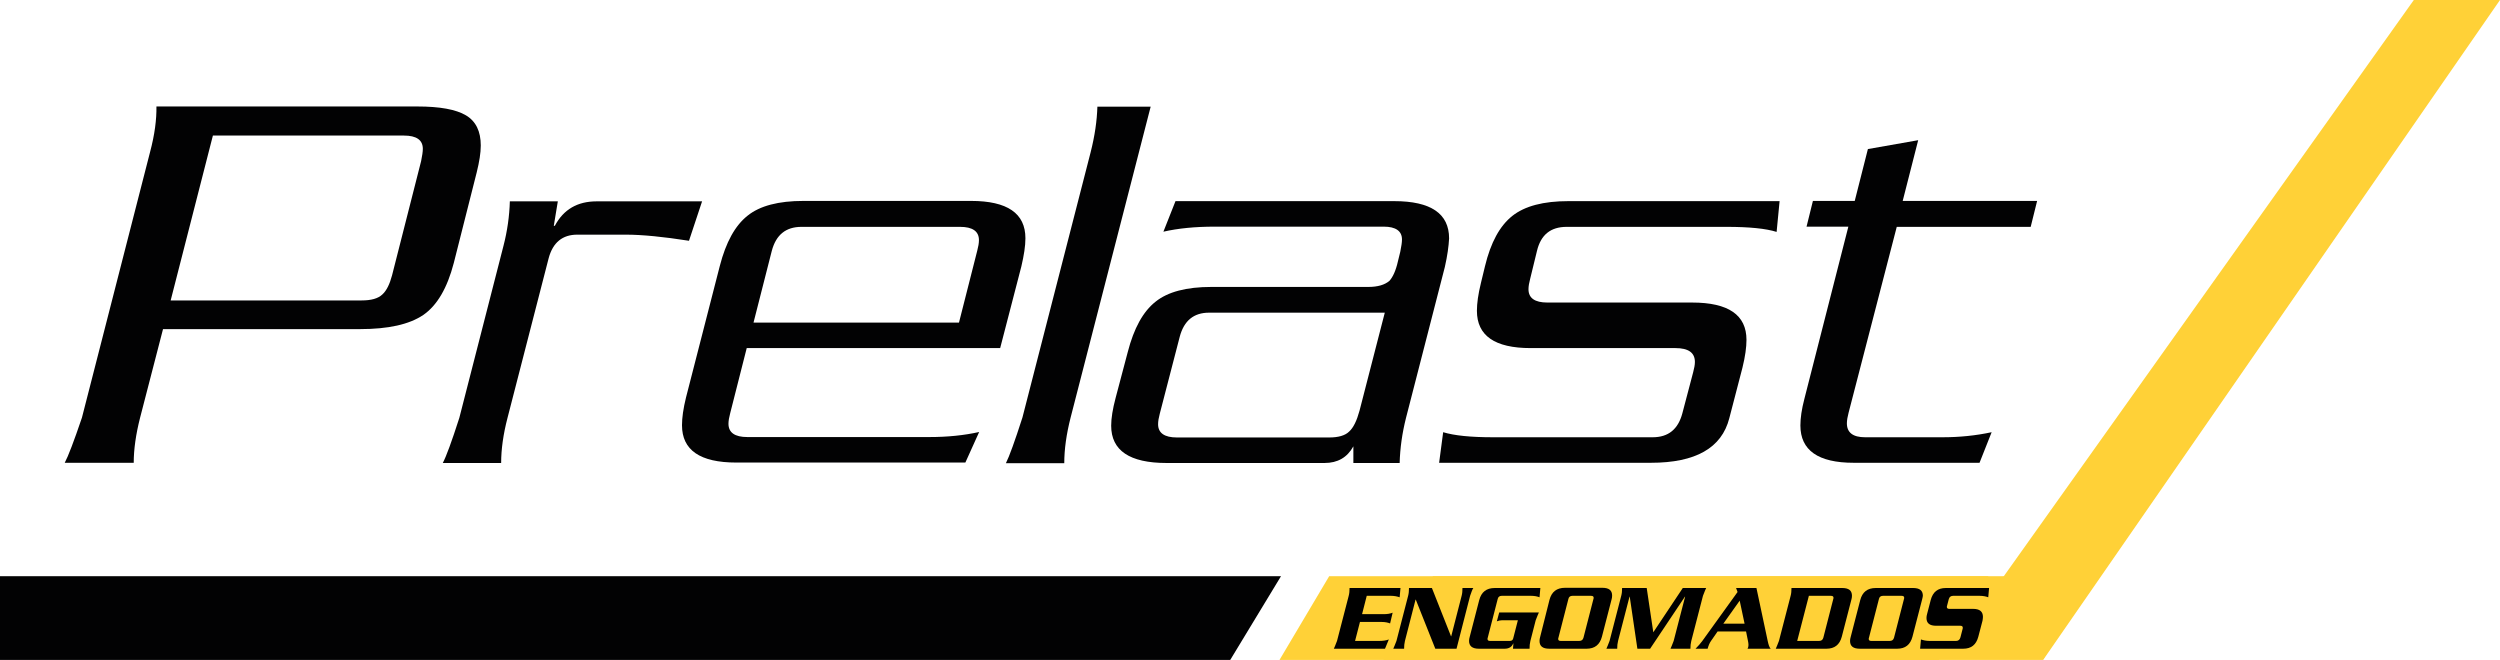
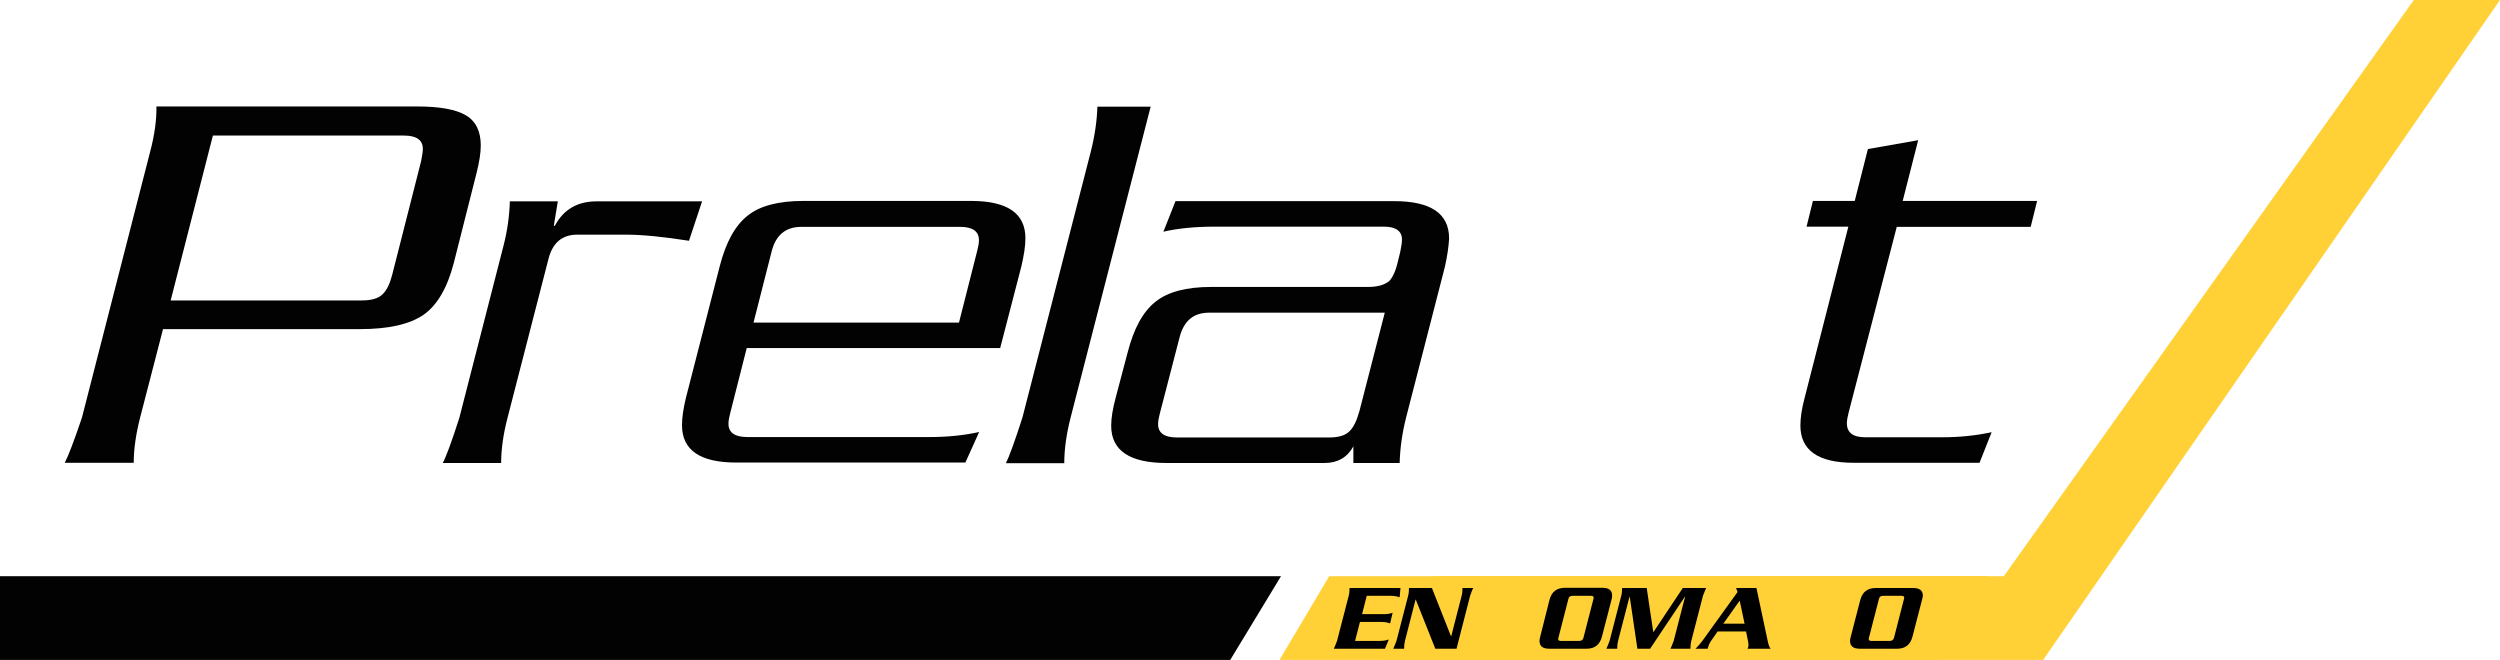
<svg xmlns="http://www.w3.org/2000/svg" width="178" height="47" viewBox="0 0 178 47" fill="none">
  <path d="M0 46.985H87.594L91.207 41.026H0V46.985Z" fill="#020203" />
  <path d="M33.944 12.264L32.311 18.719C31.843 20.52 31.117 21.751 30.135 22.427C29.138 23.102 27.642 23.433 25.631 23.433H11.607L9.975 29.737C9.672 30.923 9.521 32.004 9.521 32.95H4.609C4.851 32.499 5.259 31.433 5.834 29.737L10.685 10.823C11.017 9.577 11.153 8.496 11.138 7.581H29.712C31.314 7.581 32.463 7.791 33.173 8.211C33.883 8.631 34.231 9.352 34.231 10.358C34.231 10.898 34.125 11.529 33.944 12.264ZM29.984 11.469C30.06 11.093 30.105 10.808 30.105 10.598C30.105 9.967 29.652 9.652 28.76 9.652H15.158L12.151 21.391H25.752C26.433 21.391 26.916 21.256 27.218 20.971C27.521 20.7 27.747 20.235 27.914 19.605L29.984 11.469Z" fill="#020203" />
  <path d="M49.993 14.321L49.056 17.143C47.243 16.858 45.732 16.707 44.538 16.707H41.107C40.049 16.707 39.369 17.263 39.067 18.374L36.135 29.752C35.833 30.908 35.682 31.989 35.682 32.965H31.526C31.767 32.514 32.16 31.448 32.704 29.752L35.848 17.503C36.12 16.452 36.271 15.386 36.301 14.336H39.717L39.43 16.077H39.505C40.125 14.906 41.122 14.336 42.482 14.336H49.993V14.321Z" fill="#020203" />
  <path d="M72.723 18.959L71.212 24.784H53.167L51.989 29.422C51.913 29.707 51.867 29.962 51.867 30.172C51.867 30.803 52.321 31.118 53.213 31.118H66.164C67.464 31.118 68.643 30.998 69.716 30.758L68.734 32.934H52.427C49.842 32.934 48.558 32.049 48.558 30.277C48.558 29.752 48.648 29.092 48.845 28.296L51.248 18.944C51.686 17.248 52.336 16.062 53.228 15.356C54.104 14.651 55.434 14.306 57.202 14.306H69.142C71.726 14.306 73.01 15.191 73.01 16.963C73.01 17.518 72.905 18.178 72.723 18.959ZM69.58 17.848C69.656 17.563 69.701 17.308 69.701 17.098C69.701 16.467 69.247 16.152 68.356 16.152H57.066C55.948 16.152 55.253 16.723 54.951 17.863L53.651 22.967H68.28L69.58 17.848Z" fill="#020203" />
  <path d="M81.927 7.596L76.23 29.722C75.927 30.908 75.776 31.989 75.776 32.98H71.62C71.862 32.499 72.255 31.418 72.799 29.722L77.65 10.853C77.953 9.667 78.104 8.586 78.134 7.596H81.927Z" fill="#020203" />
  <path d="M102.874 19.004L100.108 29.752C99.836 30.833 99.685 31.899 99.655 32.965H96.36V31.779C95.922 32.574 95.242 32.965 94.305 32.965H83.061C80.431 32.965 79.116 32.079 79.116 30.308C79.116 29.782 79.222 29.122 79.433 28.326L80.295 25.069C80.733 23.372 81.383 22.186 82.275 21.481C83.151 20.776 84.481 20.43 86.249 20.43H97.418C98.098 20.43 98.597 20.28 98.929 19.995C99.171 19.725 99.383 19.274 99.534 18.599L99.7 17.923C99.775 17.548 99.821 17.263 99.821 17.053C99.821 16.452 99.383 16.137 98.521 16.137H86.506C85.101 16.137 83.877 16.257 82.834 16.497L83.695 14.321H99.262C101.876 14.321 103.176 15.206 103.176 16.978C103.146 17.533 103.055 18.209 102.874 19.004ZM98.597 22.262H86.083C84.995 22.262 84.3 22.832 83.998 23.973L82.577 29.452C82.501 29.737 82.456 29.992 82.456 30.203C82.456 30.833 82.909 31.148 83.801 31.148H94.637C95.287 31.148 95.771 31.013 96.058 30.728C96.36 30.458 96.602 29.962 96.798 29.242L98.597 22.262Z" fill="#020203" />
-   <path d="M126.707 14.321L126.495 16.512C125.74 16.272 124.546 16.152 122.913 16.152H111.548C110.4 16.152 109.705 16.723 109.433 17.863L108.949 19.845C108.873 20.13 108.828 20.385 108.828 20.595C108.828 21.226 109.282 21.541 110.173 21.541H120.48C123.065 21.541 124.349 22.427 124.349 24.198C124.349 24.723 124.258 25.384 124.062 26.18L123.125 29.782C122.581 31.899 120.722 32.95 117.548 32.95H102.466L102.753 30.773C103.539 31.013 104.717 31.133 106.304 31.133H117.669C118.788 31.133 119.483 30.563 119.785 29.422L120.556 26.495C120.631 26.209 120.677 25.969 120.677 25.774C120.677 25.114 120.223 24.784 119.286 24.784H108.979C106.425 24.784 105.156 23.898 105.156 22.127C105.156 21.601 105.246 20.941 105.443 20.145L105.73 18.959C106.138 17.263 106.788 16.077 107.68 15.371C108.571 14.666 109.901 14.321 111.669 14.321H126.707Z" fill="#020203" />
  <path d="M145.039 14.321L144.585 16.152H135.049L131.618 29.392C131.543 29.677 131.498 29.932 131.498 30.142C131.498 30.803 131.936 31.133 132.797 31.133H138.298C139.522 31.133 140.686 31.013 141.805 30.773L140.943 32.95H131.981C129.457 32.95 128.188 32.064 128.188 30.293C128.188 29.767 128.278 29.137 128.475 28.386L131.603 16.137H128.626L129.079 14.306H132.057L132.994 10.613L136.575 9.982L135.472 14.306H145.039V14.321Z" fill="#020203" />
  <path d="M171.864 0L142.575 41.161L145.462 47L161.731 23.5L178 0H171.864Z" fill="#FFD137" />
  <path d="M94.637 41.026L91.101 46.985H138.041L141.578 41.026H94.637Z" fill="#FFD137" />
  <path d="M102.027 41.026L98.491 46.985H145.447L148.983 41.026H102.027Z" fill="#FFD137" />
  <path d="M99.715 41.866L99.655 42.527C99.488 42.467 99.277 42.422 99.035 42.422H97.312L96.98 43.728H98.521C98.763 43.728 98.975 43.697 99.156 43.623L98.975 44.388C98.823 44.328 98.627 44.283 98.37 44.283H96.829L96.481 45.634H98.204C98.461 45.634 98.687 45.604 98.884 45.529L98.612 46.189H94.97C95.015 46.099 95.091 45.904 95.196 45.634L96.028 42.422C96.073 42.257 96.088 42.076 96.088 41.866H99.715Z" fill="black" />
  <path d="M104.899 41.866C104.838 41.956 104.763 42.151 104.672 42.422L103.705 46.189H102.194L100.803 42.692H100.788L100.032 45.634C99.987 45.814 99.972 45.994 99.972 46.189H99.201C99.247 46.099 99.322 45.904 99.428 45.634L100.259 42.422C100.304 42.257 100.32 42.076 100.32 41.866H101.952L103.312 45.304H103.327L104.068 42.422C104.113 42.257 104.128 42.076 104.128 41.866H104.899Z" fill="black" />
-   <path d="M109.674 41.866L109.614 42.527C109.463 42.467 109.266 42.422 109.01 42.422H106.924C106.773 42.422 106.667 42.497 106.637 42.647L105.926 45.409C105.911 45.439 105.911 45.469 105.911 45.499C105.911 45.589 105.972 45.634 106.093 45.634H107.498C107.634 45.634 107.71 45.574 107.74 45.454L108.073 44.163H106.939C106.818 44.163 106.697 44.193 106.576 44.238L106.743 43.608H109.569C109.523 43.697 109.448 43.893 109.342 44.163L108.964 45.634C108.919 45.814 108.904 45.994 108.904 46.189H107.725L107.755 45.814H107.74C107.634 46.069 107.438 46.189 107.12 46.189H105.292C104.823 46.189 104.597 45.994 104.597 45.634C104.597 45.544 104.612 45.439 104.642 45.349L105.322 42.722C105.473 42.151 105.836 41.866 106.425 41.866H109.674Z" fill="black" />
  <path d="M114.737 42.707L114.057 45.334C113.906 45.904 113.543 46.189 112.969 46.189H110.309C109.841 46.189 109.614 46.009 109.614 45.634C109.614 45.544 109.629 45.454 109.659 45.349L110.324 42.707C110.475 42.136 110.838 41.851 111.428 41.851H114.087C114.556 41.851 114.783 42.031 114.783 42.407C114.783 42.512 114.768 42.602 114.737 42.707ZM113.453 42.647C113.468 42.617 113.468 42.587 113.468 42.557C113.468 42.467 113.407 42.422 113.271 42.422H111.957C111.805 42.422 111.7 42.497 111.669 42.647L110.959 45.409C110.944 45.439 110.944 45.469 110.944 45.499C110.944 45.589 111.004 45.634 111.125 45.634H112.44C112.606 45.634 112.697 45.559 112.742 45.409L113.453 42.647Z" fill="black" />
  <path d="M121.478 41.866C121.432 41.956 121.357 42.151 121.251 42.422L120.42 45.634C120.374 45.814 120.359 45.994 120.359 46.189H118.939C118.984 46.099 119.06 45.904 119.165 45.634L119.981 42.482H119.966L117.488 46.189H116.581L116.037 42.482H116.022L115.206 45.634C115.16 45.814 115.145 45.994 115.145 46.189H114.375C114.42 46.099 114.496 45.904 114.601 45.634L115.432 42.422C115.478 42.257 115.493 42.076 115.493 41.866H117.246L117.715 45.019L119.815 41.866H121.478Z" fill="black" />
  <path d="M126.072 46.189H124.425C124.44 46.159 124.455 46.129 124.47 46.084C124.5 45.979 124.5 45.829 124.455 45.634L124.319 44.959H122.294L121.825 45.634C121.719 45.784 121.644 45.964 121.583 46.189H120.722C120.918 45.994 121.085 45.799 121.206 45.634L123.714 42.151L123.609 41.866H125.059L125.86 45.634C125.921 45.919 125.981 46.099 126.072 46.189ZM124.213 44.403L123.866 42.767L122.702 44.403H124.213Z" fill="black" />
-   <path d="M131.815 42.707L131.135 45.334C130.984 45.904 130.621 46.189 130.047 46.189H126.435C126.48 46.099 126.556 45.904 126.661 45.634L127.493 42.422C127.538 42.257 127.553 42.076 127.553 41.866H131.165C131.634 41.866 131.86 42.046 131.86 42.422C131.86 42.512 131.845 42.602 131.815 42.707ZM130.53 42.647C130.545 42.617 130.545 42.587 130.545 42.557C130.545 42.467 130.485 42.422 130.349 42.422H128.792L127.961 45.634H129.518C129.684 45.634 129.775 45.559 129.82 45.409L130.53 42.647Z" fill="black" />
  <path d="M136.848 42.707L136.167 45.334C136.016 45.904 135.654 46.189 135.079 46.189H132.419C131.951 46.189 131.724 46.009 131.724 45.634C131.724 45.544 131.739 45.454 131.77 45.349L132.45 42.722C132.601 42.151 132.963 41.866 133.553 41.866H136.213C136.681 41.866 136.908 42.046 136.908 42.422C136.893 42.512 136.878 42.602 136.848 42.707ZM135.563 42.647C135.578 42.617 135.578 42.587 135.578 42.557C135.578 42.467 135.518 42.422 135.382 42.422H134.067C133.916 42.422 133.81 42.497 133.78 42.647L133.069 45.409C133.054 45.439 133.054 45.469 133.054 45.499C133.054 45.589 133.115 45.634 133.236 45.634H134.55C134.717 45.634 134.807 45.559 134.853 45.409L135.563 42.647Z" fill="black" />
-   <path d="M141.623 41.866L141.563 42.527C141.412 42.467 141.2 42.422 140.943 42.422H139.069C138.903 42.422 138.797 42.497 138.752 42.662L138.631 43.127C138.616 43.157 138.616 43.202 138.616 43.217C138.616 43.307 138.676 43.352 138.797 43.352H140.49C140.958 43.352 141.185 43.547 141.185 43.923C141.185 43.998 141.17 44.088 141.155 44.193L140.852 45.349C140.701 45.904 140.354 46.189 139.779 46.189H136.712L136.772 45.529C136.938 45.589 137.15 45.634 137.392 45.634H139.281C139.432 45.634 139.538 45.544 139.583 45.379L139.734 44.793C139.749 44.748 139.749 44.718 139.749 44.688C139.749 44.598 139.689 44.553 139.568 44.553H137.845C137.392 44.553 137.165 44.373 137.165 43.998C137.165 43.908 137.18 43.818 137.21 43.713L137.467 42.722C137.618 42.151 137.966 41.866 138.54 41.866H141.623Z" fill="black" />
</svg>